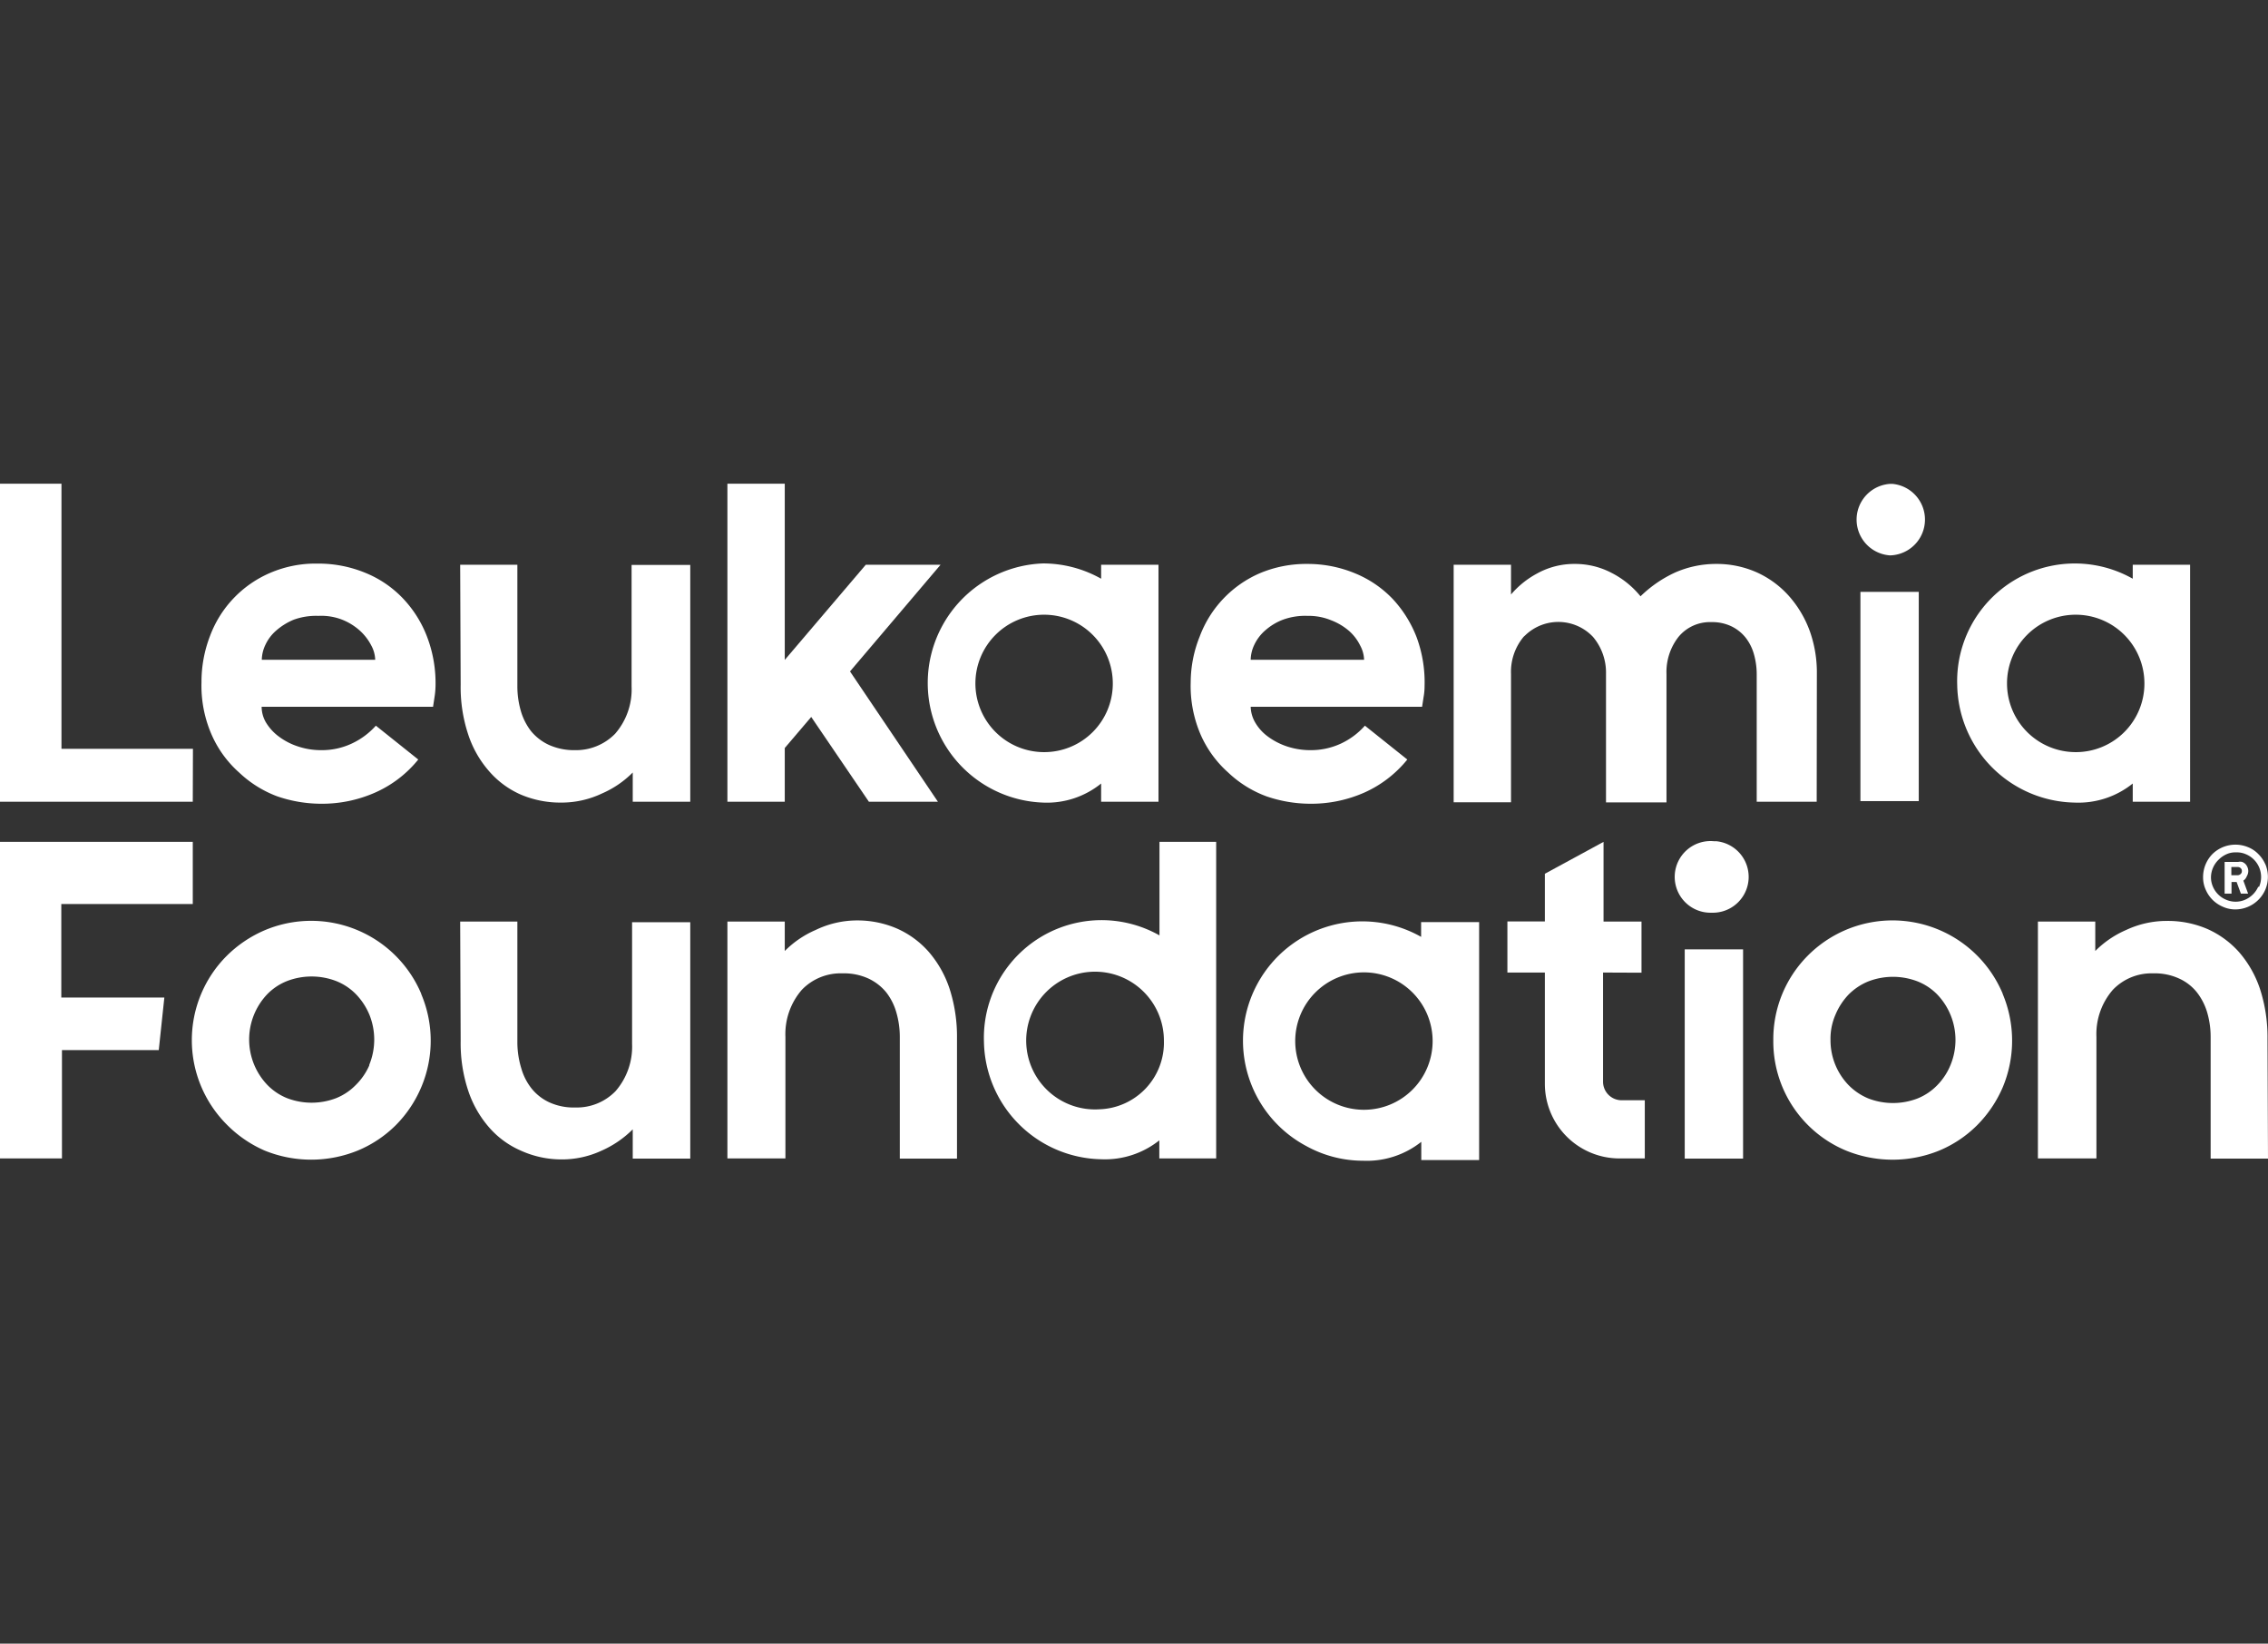
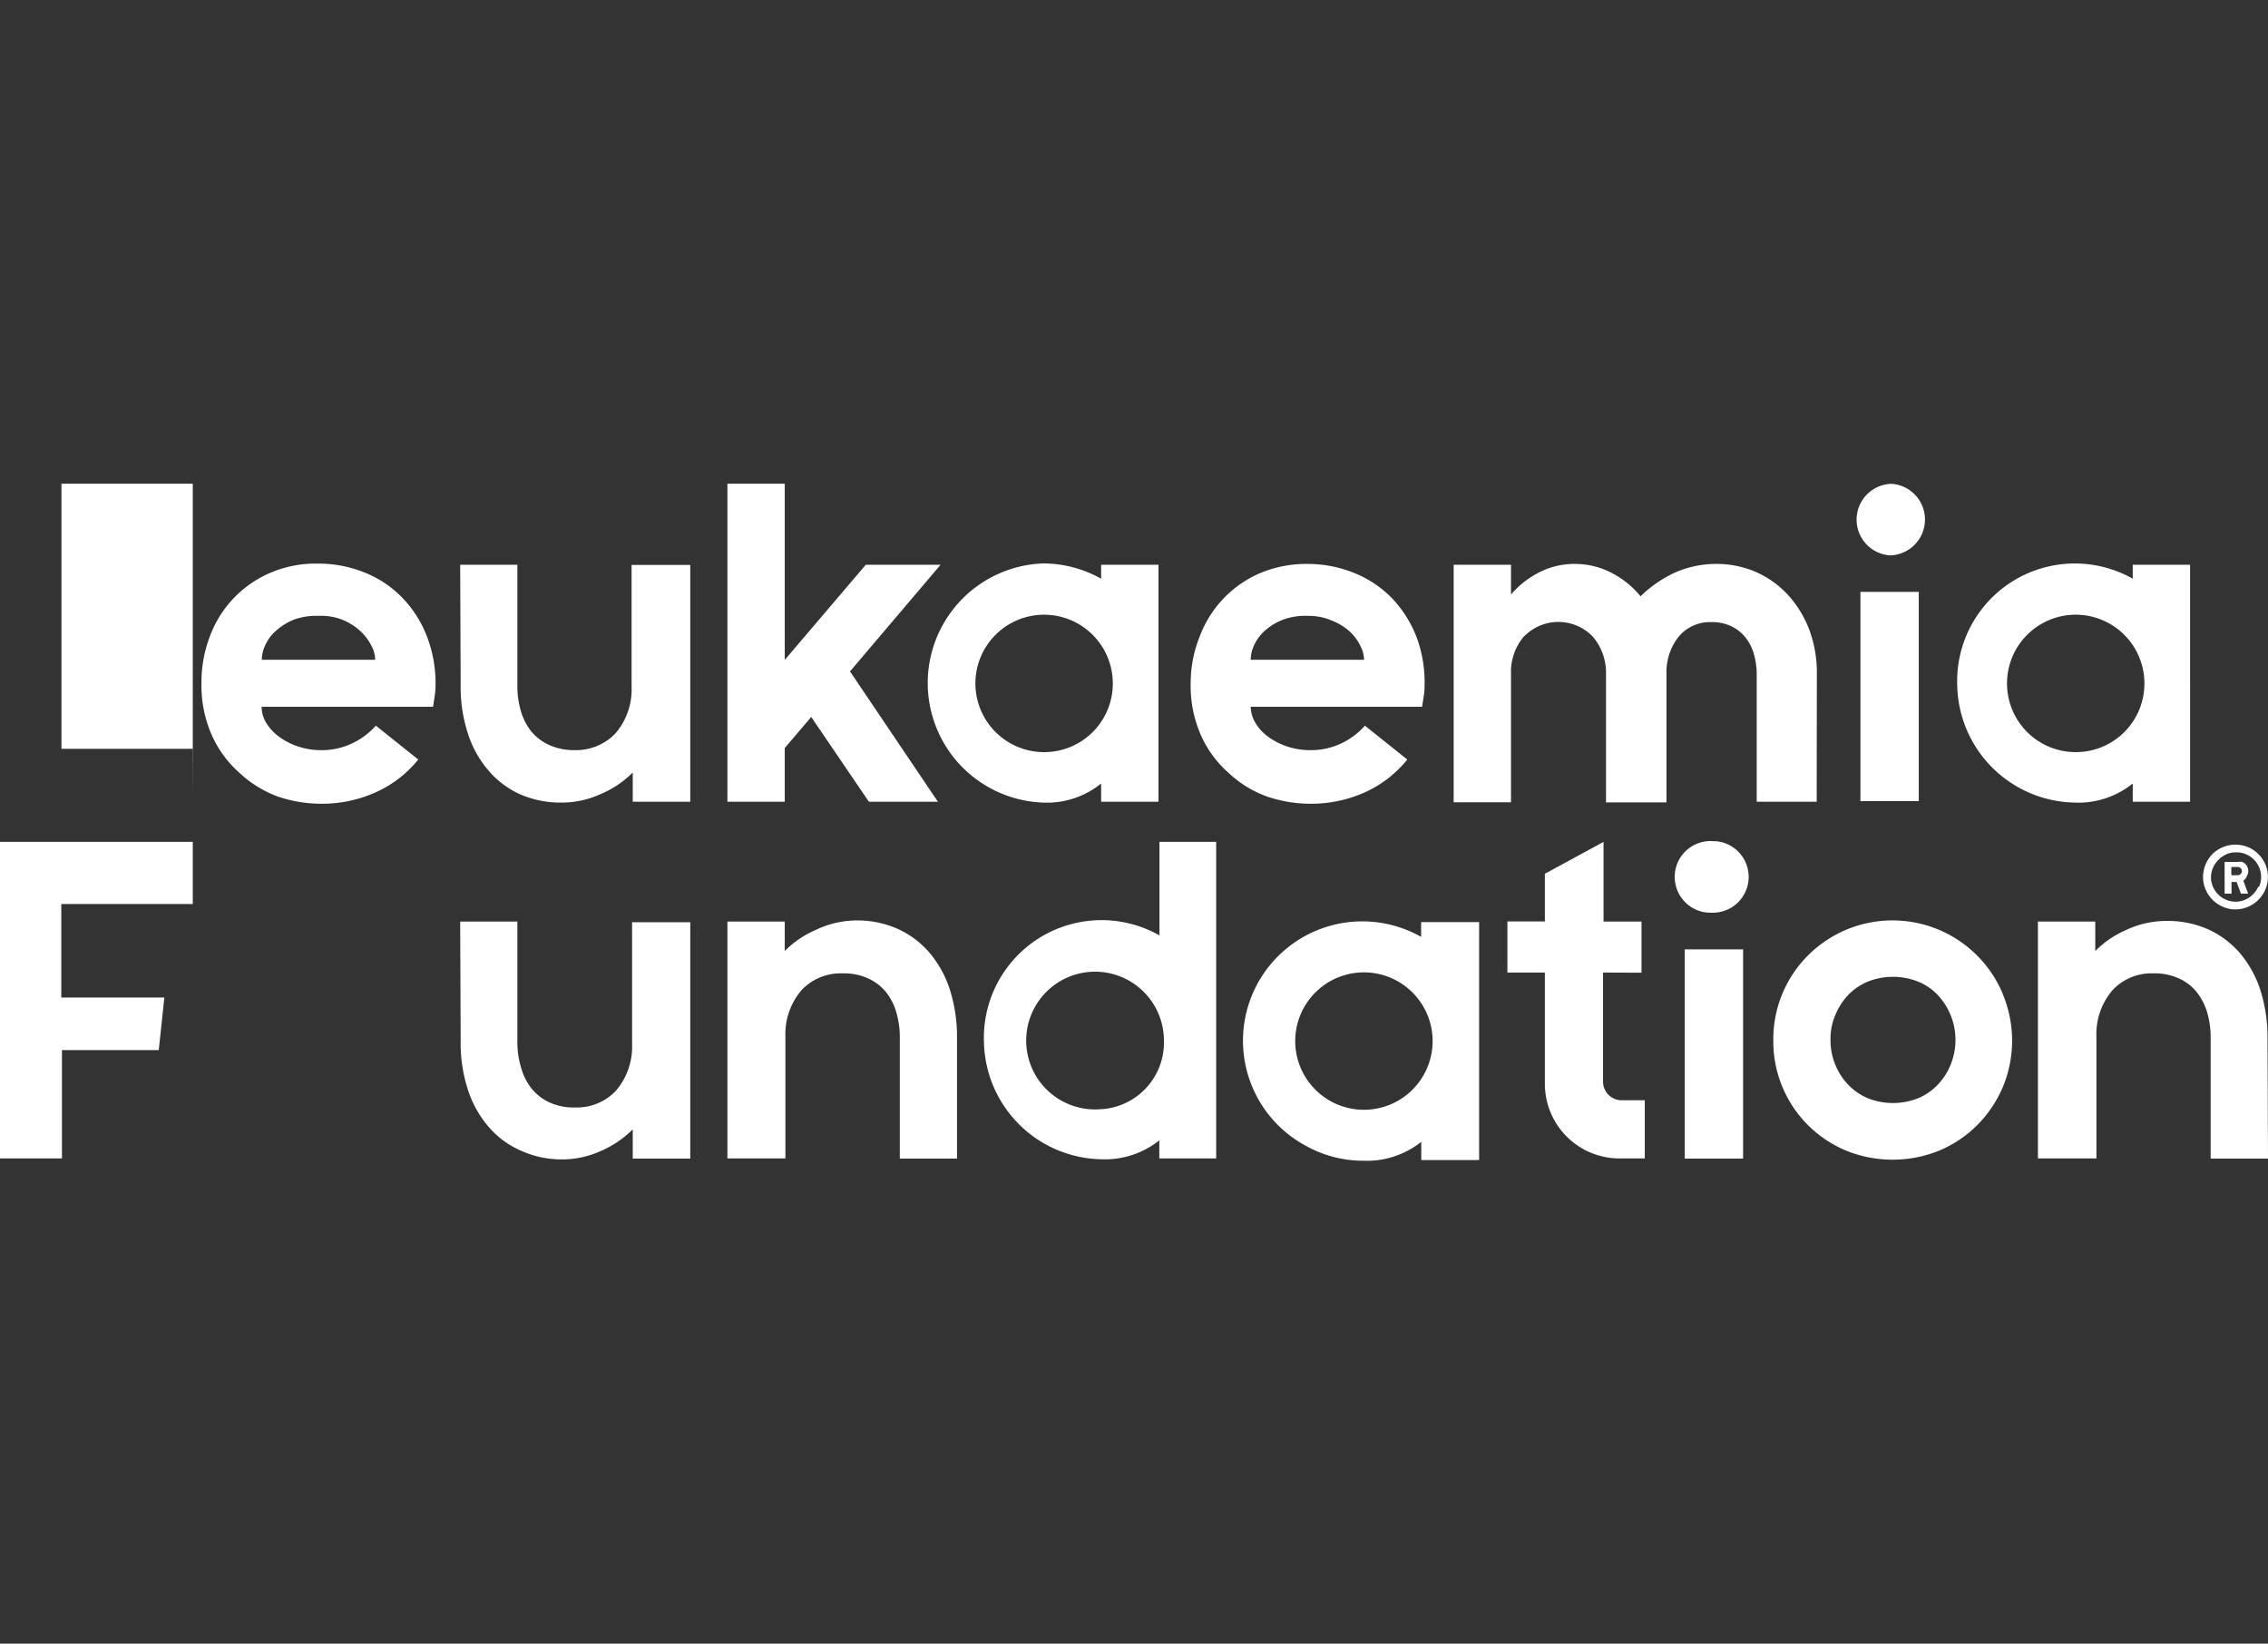
<svg xmlns="http://www.w3.org/2000/svg" id="aae3507c-c515-45b8-8abc-c2d4aaadceca" data-name="Layer 1" viewBox="0 0 138 100">
  <rect x="0" y="0" width="138" height="100" fill="#333333" stroke="none" />
  <path d="M136.71,53.31a.62.62,0,0,0,.09-.32.59.59,0,0,0-.05-.23.63.63,0,0,0-.13-.2.62.62,0,0,0-.19-.12.52.52,0,0,0-.24,0h-.83v1.73h0v.2h.42v-.71h.31l.26.71h.44l-.29-.79A.56.56,0,0,0,136.71,53.31Zm-.37-.14a.27.27,0,0,1-.19.08h-.38v-.5h.39a.26.26,0,0,1,.18.07.23.23,0,0,1,.07.18A.22.22,0,0,1,136.34,53.17Z" style="fill:#fff" />
  <path d="M137.84,52.59a2,2,0,0,0-.43-.63,1.79,1.79,0,0,0-.63-.42,2,2,0,0,0-2.16.42,2,2,0,0,0-.57,1.41,1.82,1.82,0,0,0,.16.76,2,2,0,0,0,.42.62,2,2,0,0,0,.63.42,1.82,1.82,0,0,0,.76.16,2,2,0,0,0,1.82-1.21,2,2,0,0,0,0-1.54Zm-.43,1.35a1.56,1.56,0,0,1-.32.47,1.58,1.58,0,0,1-.48.33,1.46,1.46,0,0,1-1.16,0,1.5,1.5,0,0,1-.8-.79,1.43,1.43,0,0,1-.12-.58A1.51,1.51,0,0,1,135,52.3a1.58,1.58,0,0,1,.48-.33,1.28,1.28,0,0,1,.58-.11,1.35,1.35,0,0,1,.59.11,1.5,1.5,0,0,1,.8,2Z" style="fill:#fff" />
  <path d="M0,51.22H11.73V55h-8v5.69H10l-.34,3.2H3.77v6.59H0Z" style="fill:#fff" />
  <path d="M28,56.07h3.48v7.4A5.42,5.42,0,0,0,31.72,65a3.52,3.52,0,0,0,.62,1.22,3,3,0,0,0,1.09.85,3.56,3.56,0,0,0,1.57.31,3.28,3.28,0,0,0,2.46-1,4.13,4.13,0,0,0,1-2.87v-7.4H42V70.49H38.5V68.71A6.21,6.21,0,0,1,36.62,70a5.74,5.74,0,0,1-2.48.54A6,6,0,0,1,31.68,70a5.41,5.41,0,0,1-1.93-1.42,6.52,6.52,0,0,1-1.27-2.25,9.15,9.15,0,0,1-.45-3Z" style="fill:#fff" />
  <path d="M58.23,70.49H54.75v-7.4a5.31,5.31,0,0,0-.21-1.49,3.57,3.57,0,0,0-.62-1.23,3.08,3.08,0,0,0-1.09-.84,3.56,3.56,0,0,0-1.57-.31,3.27,3.27,0,0,0-2.47,1,4.11,4.11,0,0,0-1,2.86v7.4H44.26V56.07h3.49v1.79a6,6,0,0,1,1.88-1.28A5.8,5.8,0,0,1,52.12,56a6.06,6.06,0,0,1,2.45.49,5.57,5.57,0,0,1,1.94,1.42,6.61,6.61,0,0,1,1.27,2.25,9.51,9.51,0,0,1,.45,3Z" style="fill:#fff" />
  <path d="M138,70.49h-3.49v-7.4a5.31,5.31,0,0,0-.21-1.49,3.68,3.68,0,0,0-.63-1.23,2.91,2.91,0,0,0-1.09-.84,3.53,3.53,0,0,0-1.57-.31,3.25,3.25,0,0,0-2.45,1,4.11,4.11,0,0,0-1,2.86v7.4H124V56.07h3.49v1.79a6,6,0,0,1,1.88-1.28,5.8,5.8,0,0,1,2.49-.55,6.06,6.06,0,0,1,2.45.49,5.66,5.66,0,0,1,1.94,1.42,6.61,6.61,0,0,1,1.27,2.25,9.51,9.51,0,0,1,.45,3Z" style="fill:#fff" />
  <rect x="102.51" y="57.76" width="3.55" height="12.73" style="fill:#fff" />
  <path d="M104.28,55.53h0a2.18,2.18,0,0,0,.14-4.35h-.14a2.18,2.18,0,1,0-.14,4.35Z" style="fill:#fff" />
  <path d="M121.85,60.44A7.27,7.27,0,0,0,110,58.14a7.2,7.2,0,0,0-2.1,5.13A7.19,7.19,0,0,0,112.32,70,7.52,7.52,0,0,0,118,70a7.15,7.15,0,0,0,2.3-1.54,7.42,7.42,0,0,0,1.56-2.31,7.34,7.34,0,0,0,0-5.67Zm-3.17,4.36a3.8,3.8,0,0,1-.8,1.22,3.49,3.49,0,0,1-1.2.81,4.17,4.17,0,0,1-3,0,3.64,3.64,0,0,1-1.2-.81,3.93,3.93,0,0,1-1.1-2.75,3.64,3.64,0,0,1,.3-1.53,4,4,0,0,1,.8-1.23,3.61,3.61,0,0,1,1.2-.8,4.17,4.17,0,0,1,3,0,3.46,3.46,0,0,1,1.2.8,4,4,0,0,1,.8,1.23A4,4,0,0,1,118.68,64.8Z" style="fill:#fff" />
-   <path d="M25.63,60.46A7.27,7.27,0,0,0,16.1,56.6a7.42,7.42,0,0,0-2.31,1.56,7.26,7.26,0,0,0,0,10.25A7.37,7.37,0,0,0,16.1,70a7.52,7.52,0,0,0,5.67,0,7.19,7.19,0,0,0,2.31-1.54,7.33,7.33,0,0,0,1.55-2.31,7.25,7.25,0,0,0,0-5.67Zm-3.16,4.36A3.83,3.83,0,0,1,21.66,66a3.49,3.49,0,0,1-1.2.81,4.17,4.17,0,0,1-3,0,3.49,3.49,0,0,1-1.2-.81,4,4,0,0,1,0-5.51,3.46,3.46,0,0,1,1.2-.8,4.17,4.17,0,0,1,3,0,3.46,3.46,0,0,1,1.2.8,4,4,0,0,1,.81,1.23,4.05,4.05,0,0,1,0,3.06Z" style="fill:#fff" />
  <path d="M99.88,59.18V56.07H97.57V51.22L94,53.16v2.9H91.72v3.11H94v6.77a4.54,4.54,0,0,0,4.54,4.54h1.54V66.94h-1.4a1.13,1.13,0,0,1-1.14-1.13V59.17Z" style="fill:#fff" />
  <path d="M70.55,51.22v5.69a7.16,7.16,0,0,0-10.68,6.48A7.28,7.28,0,0,0,67,70.53a5.31,5.31,0,0,0,3.54-1.15v1.1H74V51.22ZM66.9,67.49a4.19,4.19,0,1,1,3.92-4.18,4.06,4.06,0,0,1-3.92,4.18Z" style="fill:#fff" />
-   <path d="M11.73,48.78H0V29.43H3.74V45.56h8Z" style="fill:#fff" />
+   <path d="M11.73,48.78V29.43H3.74V45.56h8Z" style="fill:#fff" />
  <path d="M26.5,41.75a4.91,4.91,0,0,1-.06.66l-.09.59L15.92,43a1.89,1.89,0,0,0,.26.95,3,3,0,0,0,.77.85,4,4,0,0,0,1.14.6,4.4,4.4,0,0,0,1.44.24,4.28,4.28,0,0,0,1.87-.4,4.51,4.51,0,0,0,1.47-1.09l2.58,2.06a7,7,0,0,1-2.6,2,8,8,0,0,1-3.37.69,8.27,8.27,0,0,1-2.61-.45A6.86,6.86,0,0,1,14.55,47a6.63,6.63,0,0,1-1.66-2.27,7.44,7.44,0,0,1-.63-3.22,7.75,7.75,0,0,1,.52-2.82,6.73,6.73,0,0,1,3.67-3.84,7,7,0,0,1,2.88-.56,7.49,7.49,0,0,1,2.92.57,6.56,6.56,0,0,1,2.27,1.55A7,7,0,0,1,26,38.78,7.92,7.92,0,0,1,26.5,41.75Zm-7.13-4.28a4,4,0,0,0-1.49.23,3.82,3.82,0,0,0-1.07.66,2.58,2.58,0,0,0-.66.87,2.18,2.18,0,0,0-.22.91l6.9,0a1.93,1.93,0,0,0-.24-.87,3.21,3.21,0,0,0-.67-.88,3.59,3.59,0,0,0-1.08-.68A3.52,3.52,0,0,0,19.37,37.47Z" style="fill:#fff" />
  <path d="M86.68,41.75a3.68,3.68,0,0,1-.06.66l-.09.59L76.1,43a2,2,0,0,0,.27.95,2.81,2.81,0,0,0,.76.85,4.15,4.15,0,0,0,1.14.6,4.5,4.5,0,0,0,1.45.24,4.34,4.34,0,0,0,1.87-.4,4.47,4.47,0,0,0,1.46-1.09l2.58,2.06a7.07,7.07,0,0,1-2.59,2,8,8,0,0,1-3.37.69,8.27,8.27,0,0,1-2.61-.45A6.81,6.81,0,0,1,74.73,47a6.67,6.67,0,0,1-1.66-2.27,7.46,7.46,0,0,1-.62-3.22A7.54,7.54,0,0,1,73,38.72a6.77,6.77,0,0,1,3.67-3.85,7.28,7.28,0,0,1,2.88-.56,7.53,7.53,0,0,1,2.92.58,6.65,6.65,0,0,1,2.27,1.55,7.21,7.21,0,0,1,1.46,2.34A7.91,7.91,0,0,1,86.68,41.75Zm-7.12-4.28a3.94,3.94,0,0,0-1.49.23,3.5,3.5,0,0,0-1.08.65,2.64,2.64,0,0,0-.67.88,2.18,2.18,0,0,0-.22.91l6.9,0a1.93,1.93,0,0,0-.24-.87,2.86,2.86,0,0,0-.67-.88A3.63,3.63,0,0,0,81,37.74,3.58,3.58,0,0,0,79.56,37.47Z" style="fill:#fff" />
  <path d="M28,34.36h3.48v7.4a5.36,5.36,0,0,0,.21,1.49,3.66,3.66,0,0,0,.62,1.23,3.08,3.08,0,0,0,1.09.84,3.71,3.71,0,0,0,1.57.32,3.33,3.33,0,0,0,2.46-1,4.11,4.11,0,0,0,1-2.87v-7.4H42V48.78H38.5V47a6,6,0,0,1-1.88,1.28,5.75,5.75,0,0,1-2.48.55,6.14,6.14,0,0,1-2.46-.49,5.44,5.44,0,0,1-1.93-1.43,6.43,6.43,0,0,1-1.27-2.25,9.13,9.13,0,0,1-.45-3Z" style="fill:#fff" />
  <path d="M110.54,48.78h-3.65V41a4.46,4.46,0,0,0-.17-1.2,2.9,2.9,0,0,0-.5-1,2.5,2.5,0,0,0-.86-.69,2.72,2.72,0,0,0-1.23-.26,2.48,2.48,0,0,0-2,.9,3.46,3.46,0,0,0-.73,2.26v7.81H97.72V41a3.37,3.37,0,0,0-.79-2.25,2.9,2.9,0,0,0-4.1-.12l-.12.11A3.32,3.32,0,0,0,91.94,41v7.81H88.45V34.36h3.49v1.81a5.47,5.47,0,0,1,1.59-1.28,4.66,4.66,0,0,1,2.31-.58,4.78,4.78,0,0,1,2.23.55,5.48,5.48,0,0,1,1.75,1.42,7.48,7.48,0,0,1,2.11-1.45,6.18,6.18,0,0,1,2.47-.52,6,6,0,0,1,2.51.52,5.83,5.83,0,0,1,1.94,1.43,6.65,6.65,0,0,1,1.26,2.11,7.5,7.5,0,0,1,.44,2.61Z" style="fill:#fff" />
  <polygon points="57.07 48.78 51.72 40.85 57.23 34.36 52.68 34.36 47.75 40.15 47.75 29.43 44.26 29.43 44.26 48.78 47.75 48.78 47.75 45.51 49.36 43.62 52.87 48.78 57.07 48.78" style="fill:#fff" />
  <path d="M67,34.36v.85a7.2,7.2,0,0,0-3.54-.93,7.28,7.28,0,0,0,0,14.55A5.25,5.25,0,0,0,67,47.67v1.11h3.49V34.36Zm-3.47,11.4a4.18,4.18,0,1,1,4.18-4.17,4.17,4.17,0,0,1-4.18,4.17Z" style="fill:#fff" />
  <rect x="113.2" y="36.01" width="3.55" height="12.73" style="fill:#fff" />
  <path d="M115,33.79h0a2.18,2.18,0,0,0,.15-4.35H115a2.18,2.18,0,0,0,0,4.35Z" style="fill:#fff" />
  <path d="M129.77,34.36v.85a7.16,7.16,0,0,0-10.68,6.47,7.28,7.28,0,0,0,7.14,7.15,5.28,5.28,0,0,0,3.54-1.16v1.11h3.49V34.36Zm-3.46,11.4a4.18,4.18,0,1,1,4.17-4.17h0A4.17,4.17,0,0,1,126.31,45.76Z" style="fill:#fff" />
  <path d="M86.47,56.1V57a7.26,7.26,0,1,0-7,12.72,7.15,7.15,0,0,0,3.47.9,5.33,5.33,0,0,0,3.54-1.15v1.11H90V56.1ZM83,67.52a4.18,4.18,0,1,1,4.17-4.18h0A4.18,4.18,0,0,1,83,67.52Z" style="fill:#fff" />
</svg>